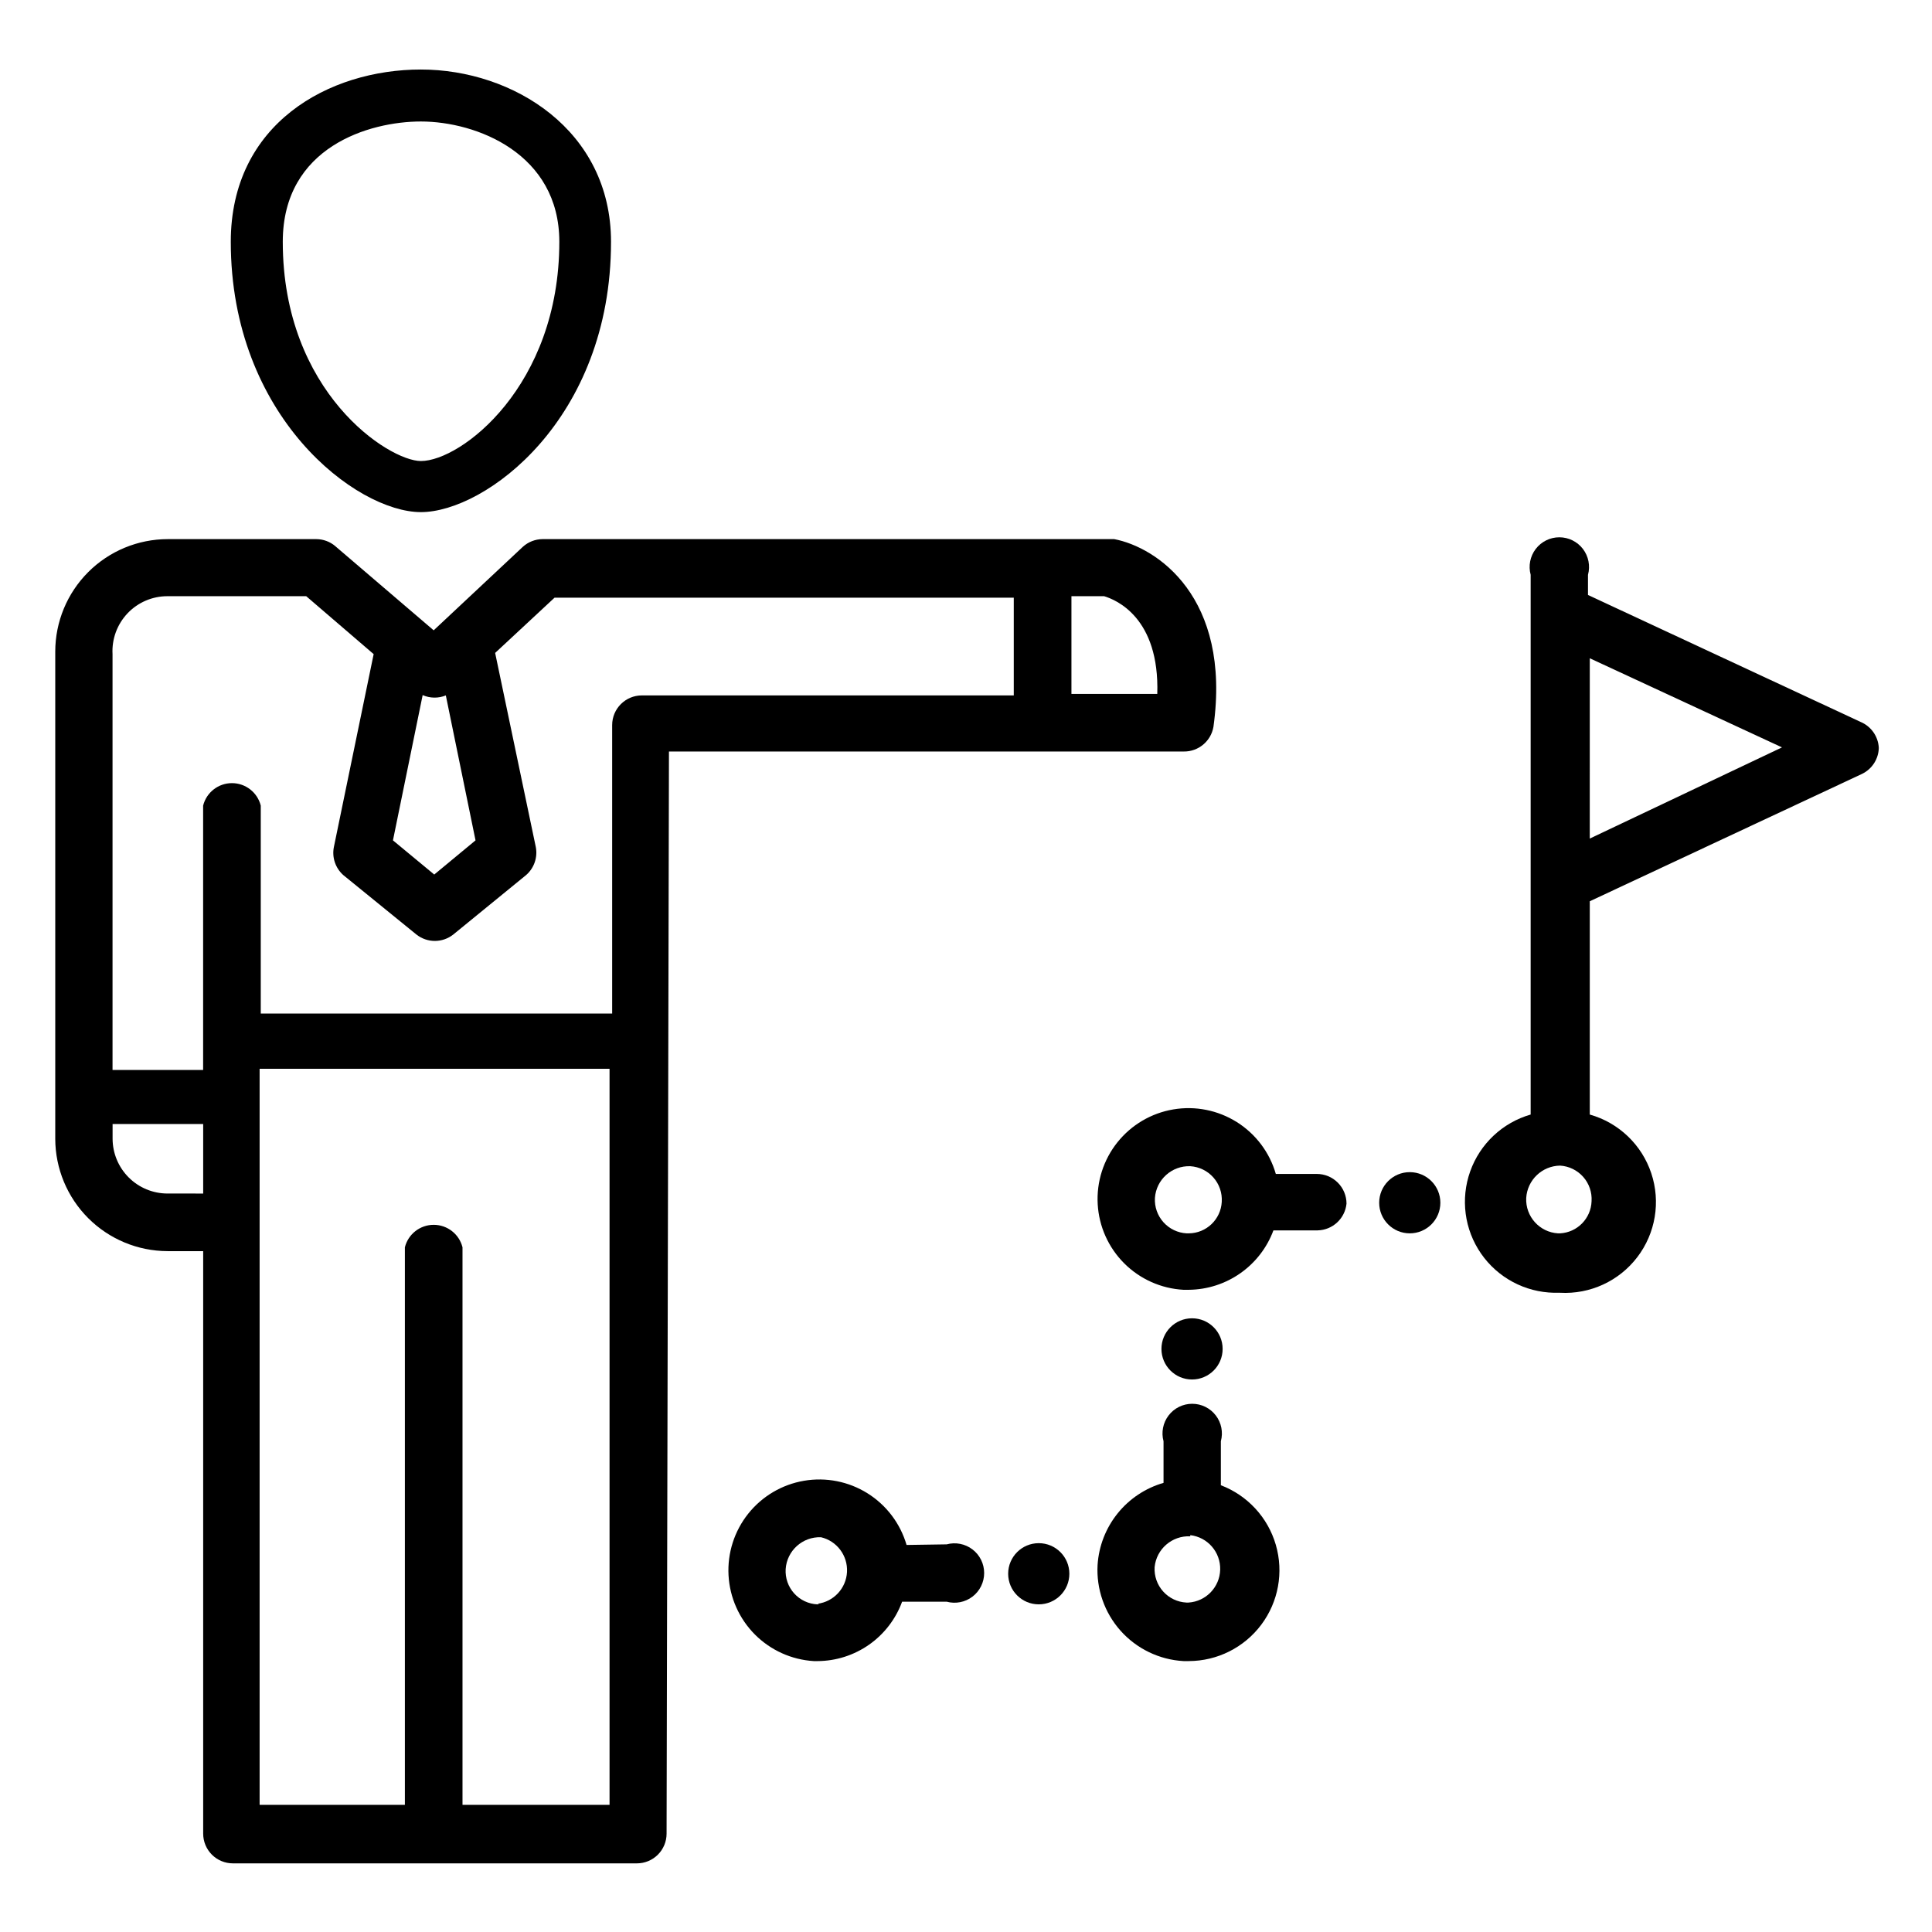
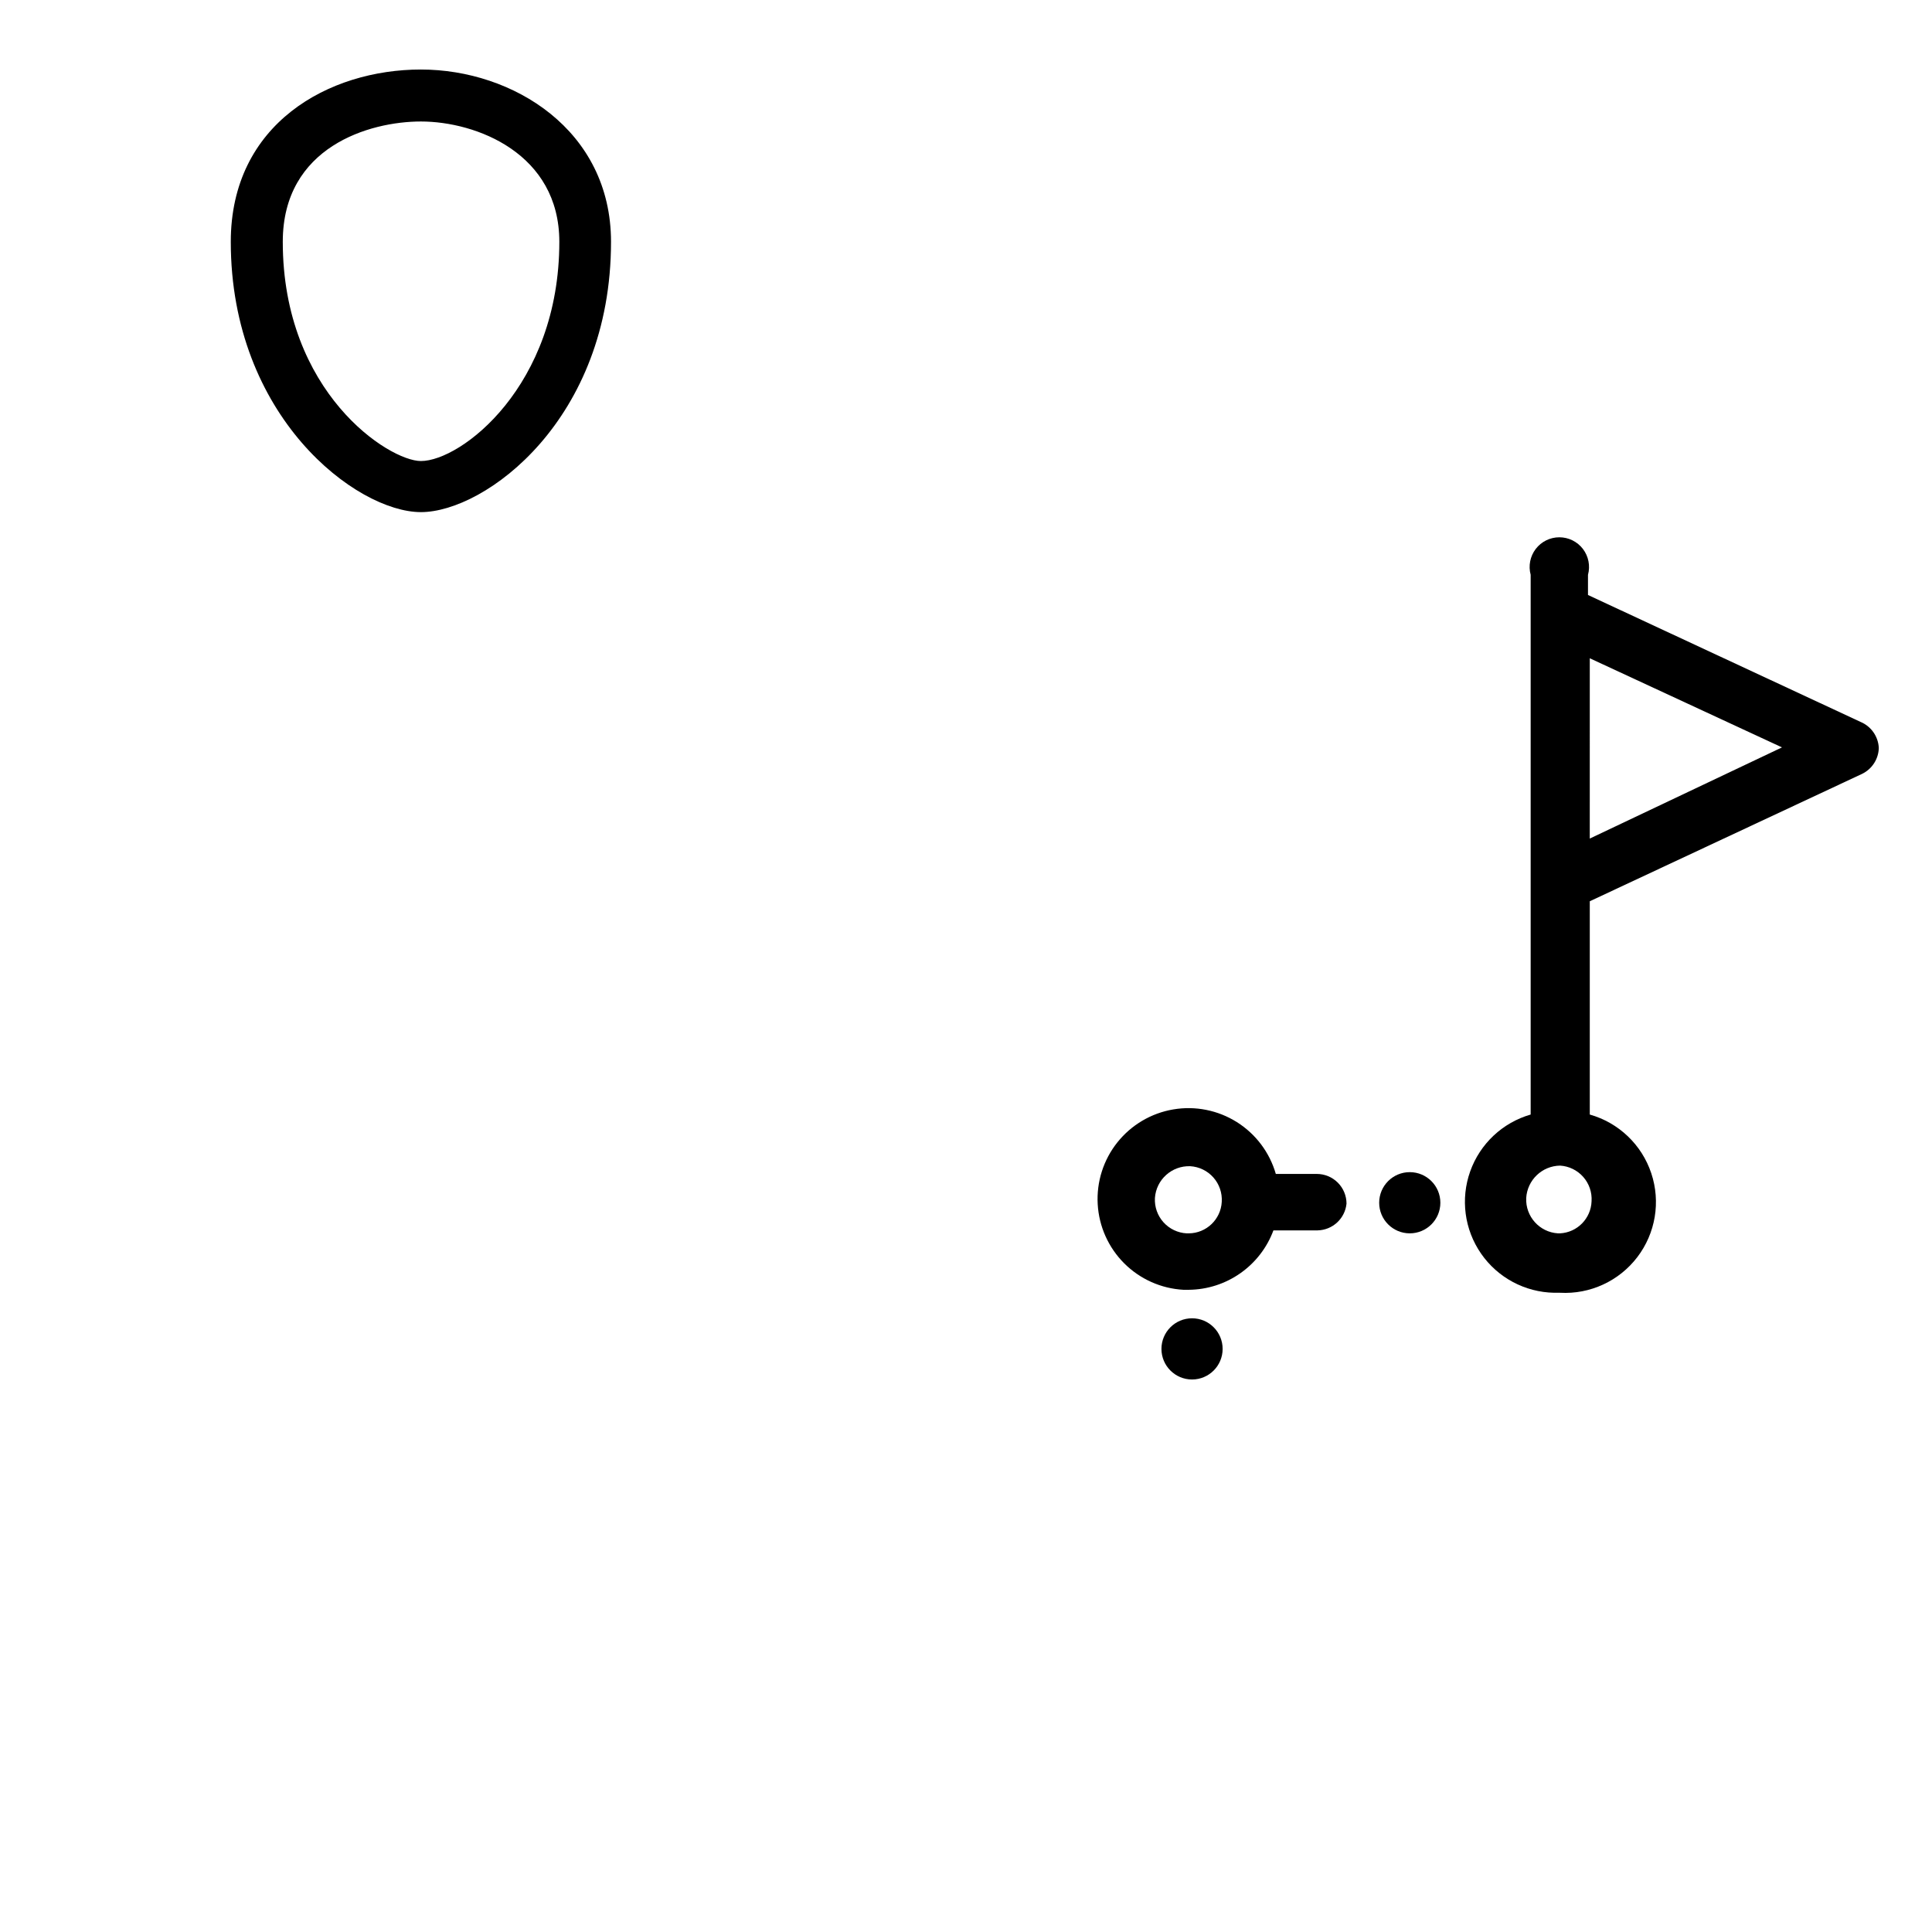
<svg xmlns="http://www.w3.org/2000/svg" fill="#000000" width="800px" height="800px" version="1.1" viewBox="144 144 512 512">
  <g>
    <path d="m637.02 335.29-72.188-33.613v-5.352h0.004c0.641-2.367 0.145-4.898-1.344-6.848-1.488-1.945-3.801-3.09-6.254-3.09-2.453 0-4.766 1.145-6.254 3.09-1.488 1.949-1.984 4.481-1.344 6.848v143.04c-7.449 2.144-13.414 7.746-16.02 15.051-2.606 7.301-1.539 15.41 2.867 21.789 4.41 6.383 11.621 10.246 19.371 10.391h1.574c7.965 0.438 15.629-3.098 20.469-9.438s6.227-14.664 3.703-22.23c-2.519-7.566-8.625-13.395-16.297-15.562v-56.523l72.188-33.77h-0.004c2.629-1.285 4.328-3.922 4.41-6.848-0.141-3.062-2.043-5.766-4.883-6.93zm-79.586 135.56h-0.551c-4.894-0.297-8.645-4.469-8.422-9.367 0.289-4.769 4.199-8.508 8.973-8.582 2.363 0.141 4.57 1.219 6.137 2.992 1.566 1.77 2.359 4.094 2.211 6.453-0.16 4.57-3.781 8.262-8.348 8.504zm7.871-104.62 0.004-47.781 50.934 23.617z" />
-     <path d="m384.25 553.43c-1.652-5.68-5.336-10.551-10.348-13.688s-11.004-4.32-16.832-3.324c-5.828 0.992-11.09 4.098-14.777 8.719-3.688 4.621-5.547 10.441-5.223 16.344 0.324 5.902 2.809 11.484 6.981 15.676 4.168 4.188 9.738 6.699 15.641 7.051h0.941c4.902-0.02 9.676-1.543 13.688-4.356 4.008-2.812 7.062-6.789 8.75-11.387h11.809c2.367 0.641 4.894 0.145 6.844-1.344 1.949-1.488 3.09-3.801 3.09-6.254s-1.141-4.766-3.09-6.254c-1.949-1.488-4.477-1.984-6.844-1.344zm-23.145 15.742h-0.473c-2.367-0.102-4.594-1.152-6.18-2.914-1.582-1.762-2.391-4.09-2.242-6.453 0.336-4.875 4.484-8.605 9.367-8.422 4.219 1 7.117 4.879 6.887 9.211-0.23 4.328-3.527 7.875-7.832 8.422z" />
-     <path d="m427.39 561.06c0 4.481-3.633 8.109-8.109 8.109-4.477 0-8.109-3.629-8.109-8.109 0-4.477 3.633-8.105 8.109-8.105 4.477 0 8.109 3.629 8.109 8.105" />
-     <path d="m434.87 558.7c-0.363 6.398 1.828 12.68 6.094 17.465 4.266 4.781 10.258 7.676 16.656 8.039h1.418c7.562-0.02 14.68-3.59 19.215-9.645 4.535-6.051 5.965-13.883 3.856-21.148-2.106-7.266-7.5-13.117-14.57-15.809v-11.652c0.645-2.363 0.148-4.894-1.34-6.844-1.492-1.949-3.805-3.09-6.254-3.09-2.453 0-4.766 1.141-6.254 3.09-1.492 1.949-1.988 4.481-1.344 6.844v11.023c-4.793 1.383-9.047 4.211-12.172 8.098-3.129 3.891-4.981 8.648-5.305 13.629zm24.562-7.871c4.613 0.539 8.051 4.508 7.93 9.148-0.125 4.644-3.769 8.426-8.402 8.719h-0.551c-2.363-0.121-4.578-1.176-6.156-2.934-1.582-1.758-2.398-4.074-2.269-6.434 0.457-4.812 4.617-8.418 9.449-8.188z" />
    <path d="m468.01 501.47c0 4.477-3.629 8.109-8.105 8.109-4.481 0-8.109-3.633-8.109-8.109s3.629-8.109 8.109-8.109c4.477 0 8.105 3.633 8.105 8.109" />
    <path d="m500.84 462.98c0-2.09-0.832-4.094-2.305-5.566-1.477-1.477-3.481-2.309-5.566-2.309h-10.863c-1.637-5.691-5.312-10.586-10.328-13.738-5.012-3.156-11.016-4.352-16.855-3.359-5.84 0.988-11.109 4.098-14.805 8.73-3.691 4.629-5.551 10.461-5.215 16.375 0.332 5.914 2.836 11.5 7.027 15.688 4.191 4.184 9.777 6.68 15.691 7.008h1.418c4.894-0.047 9.66-1.574 13.664-4.387 4.008-2.809 7.066-6.769 8.77-11.359h11.73c3.969-0.098 7.242-3.137 7.637-7.082zm-41.801 7.871h-0.551c-2.359-0.121-4.574-1.18-6.156-2.938-1.582-1.758-2.394-4.07-2.266-6.43 0.336-4.879 4.481-8.605 9.367-8.426 2.359 0.145 4.566 1.219 6.133 2.992s2.359 4.094 2.211 6.457c-0.25 4.652-4.078 8.309-8.738 8.344z" />
    <path d="m525.71 462.74c0 4.477-3.629 8.109-8.109 8.109-4.477 0-8.105-3.633-8.105-8.109 0-4.477 3.629-8.109 8.105-8.109 4.481 0 8.109 3.633 8.109 8.109" />
-     <path d="m188.4 475.57h9.445v154.37c0 2.086 0.832 4.09 2.309 5.566 1.473 1.477 3.477 2.305 5.566 2.305h107.06c2.086 0 4.09-0.828 5.566-2.305 1.477-1.477 2.305-3.481 2.305-5.566l0.629-286.78h136.42c3.875 0.055 7.215-2.719 7.875-6.535 4.801-34.48-15.113-47.625-26.293-49.75h-151.54c-1.922 0.023-3.769 0.75-5.195 2.047l-23.617 22.121-26.137-22.355 0.004-0.004c-1.395-1.156-3.148-1.797-4.961-1.809h-39.359c-7.91 0-15.5 3.141-21.098 8.738-5.594 5.594-8.738 13.184-8.738 21.094v129.1c0.023 7.887 3.164 15.441 8.738 21.02 5.578 5.574 13.133 8.719 21.02 8.738zm0-15.273c-3.863 0-7.566-1.531-10.297-4.266-2.731-2.731-4.266-6.434-4.266-10.297v-3.856h24.008v18.422zm78.168 162.01v-147.76c-0.875-3.504-4.023-5.957-7.633-5.957-3.613 0-6.762 2.453-7.637 5.957v147.76h-38.496v-195.07l92.734-0.004v195.07zm184.12-294.41h-22.746v-25.898h8.66c3.148 0.945 14.719 5.668 14.09 25.898zm-188.54 0.395 7.871 38.414-10.941 9.055-10.941-9.055 7.871-38.496 0.004 0.004c1.953 0.855 4.168 0.883 6.141 0.078zm-73.758-26.293h36.762l17.871 15.352-10.551 51.168c-0.531 2.738 0.43 5.551 2.519 7.398l19.363 15.742h0.004c2.859 2.262 6.898 2.262 9.762 0l19.285-15.742c2.121-1.828 3.109-4.648 2.598-7.398l-10.785-51.484 15.742-14.641h121.7v25.898h-98.559c-4.348 0-7.871 3.523-7.871 7.871v76.438h-93.125v-55.105c-0.879-3.5-4.027-5.957-7.637-5.957s-6.758 2.457-7.637 5.957v70.062h-24.008v-110.21c-0.219-4 1.223-7.906 3.977-10.812 2.754-2.902 6.582-4.547 10.586-4.539z" />
    <path d="m205.16 208.08c0 46.367 33.297 71.637 50.383 71.637 17.082 0 50.383-24.562 50.383-71.637 0-29.598-25.977-45.656-50.383-45.656-24.402 0-50.383 14.324-50.383 45.656zm50.383-31.883c14.719 0 36.684 8.5 36.684 31.883 0 38.258-26.055 58.098-36.684 58.098-8.5 0-36.605-18.188-36.605-58.098 0-25.191 22.988-31.883 36.605-31.883z" />
  </g>
</svg>